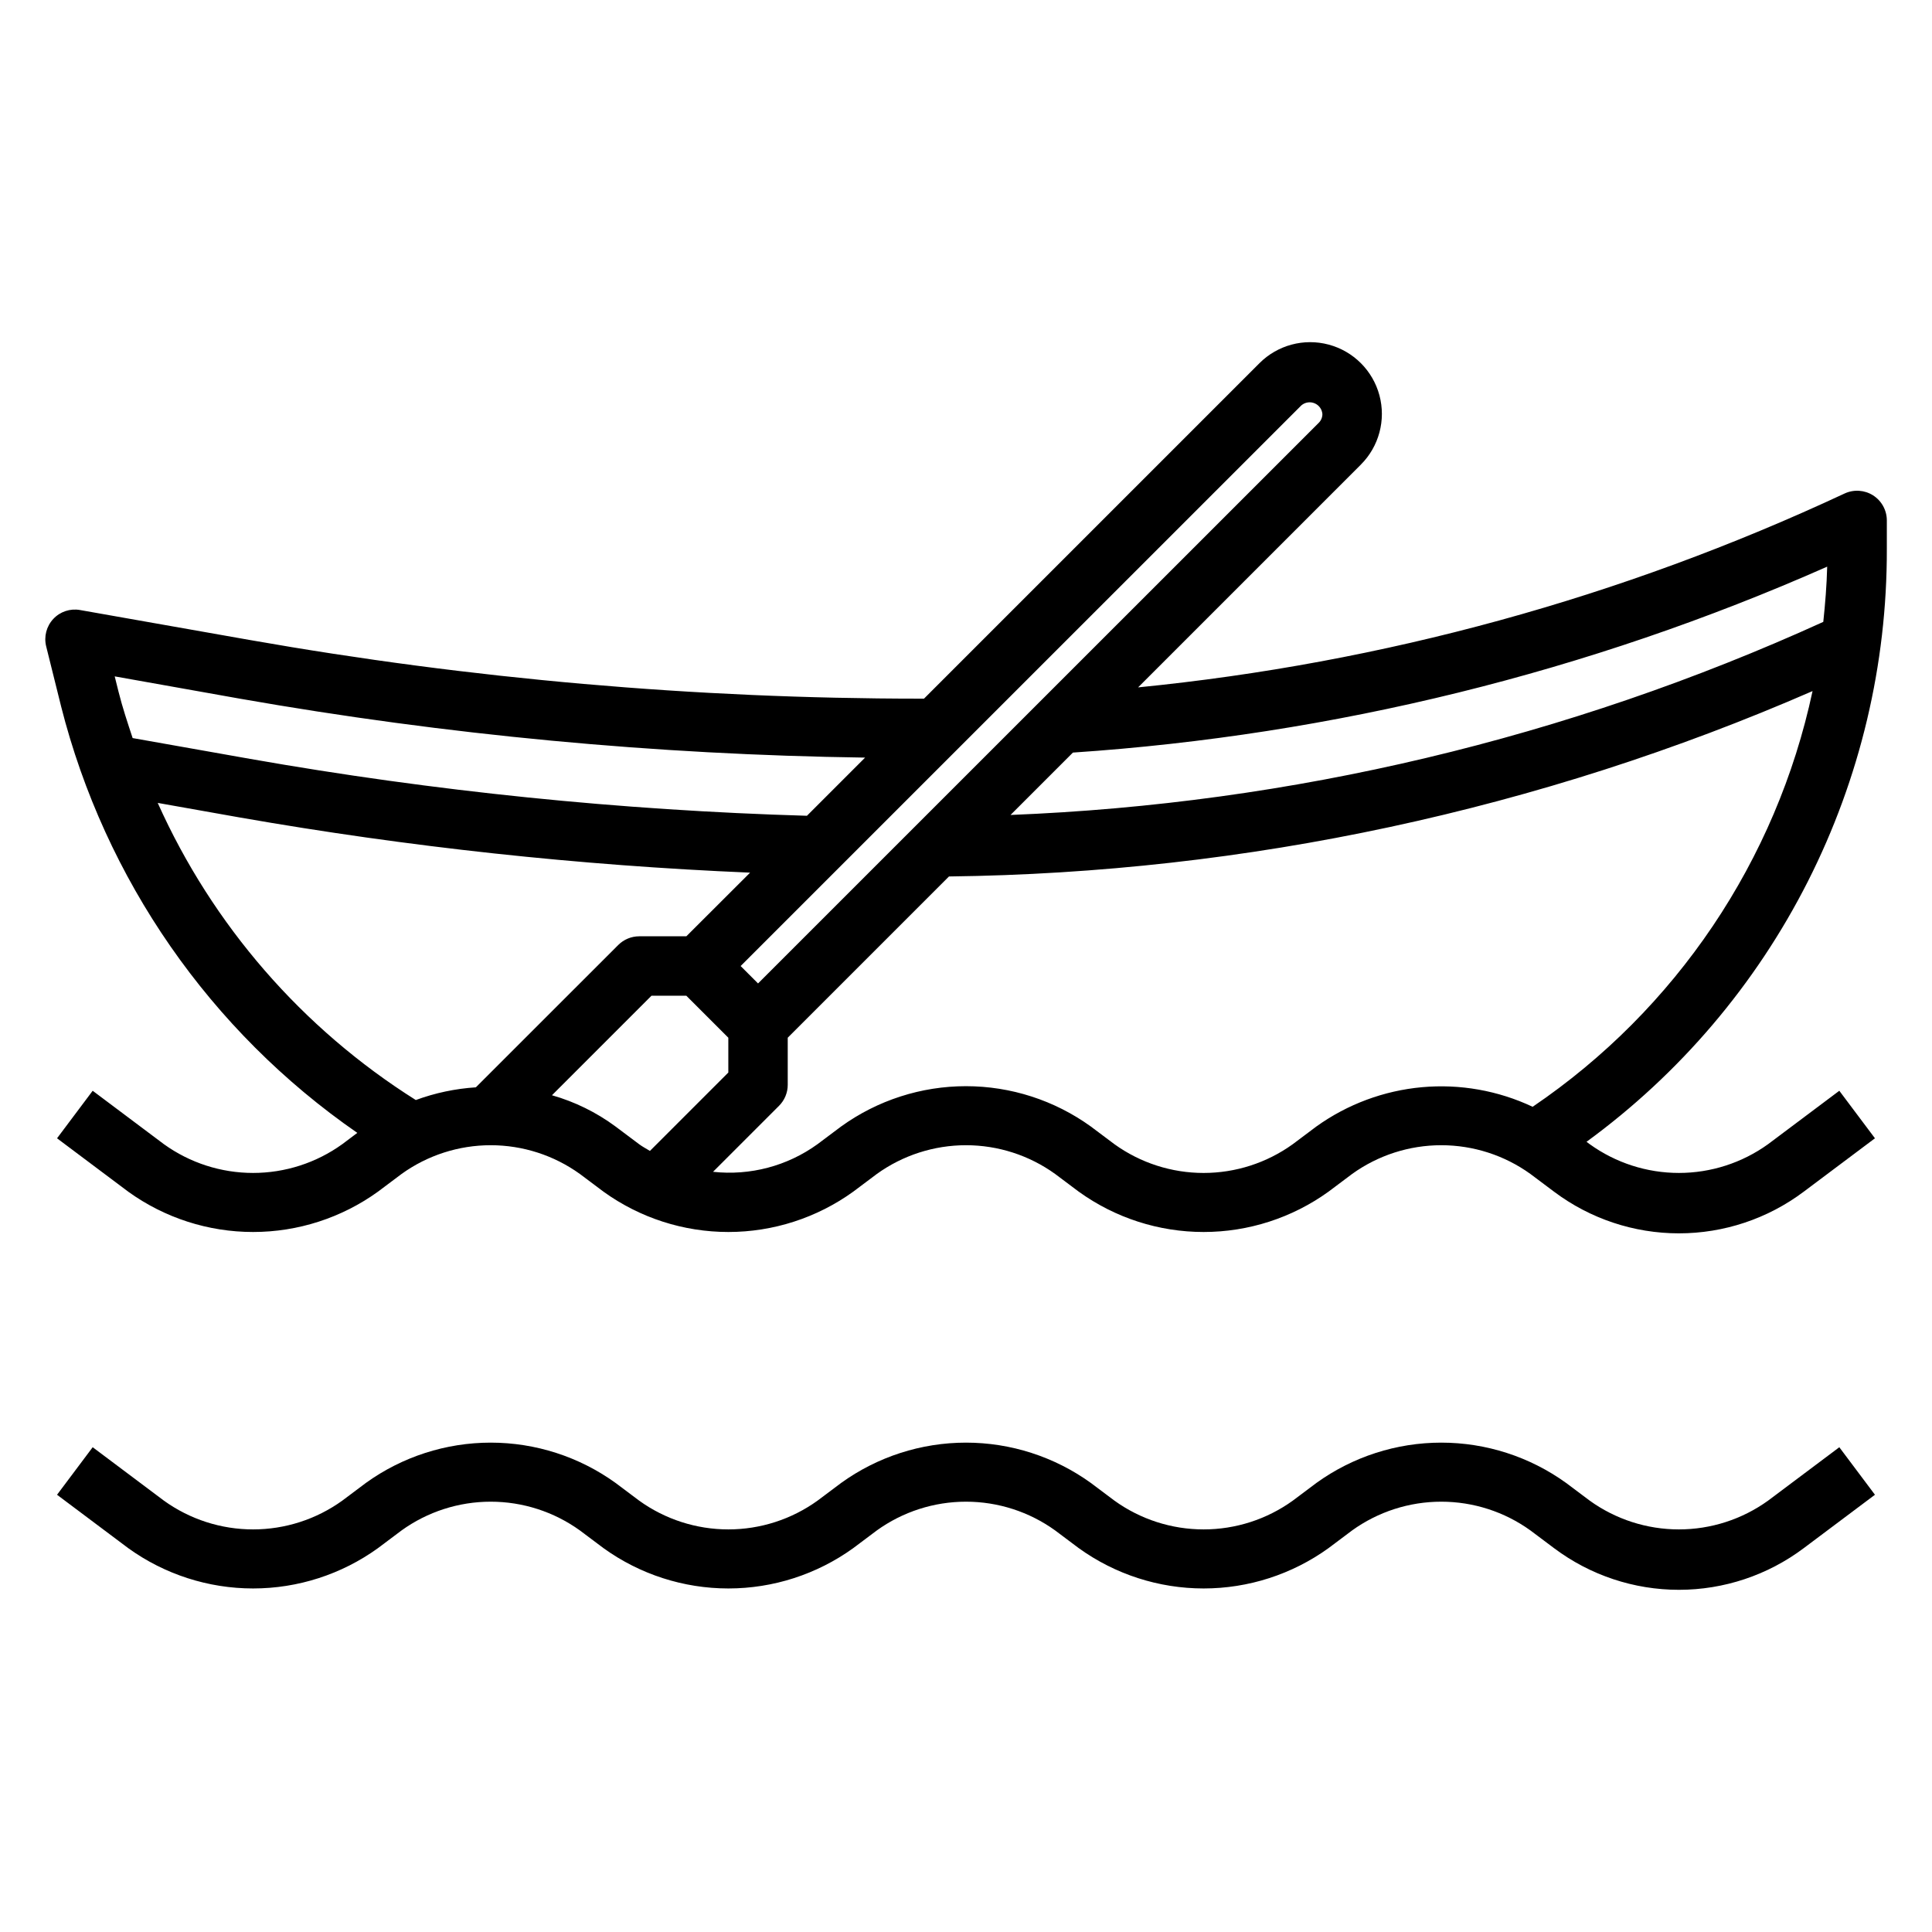
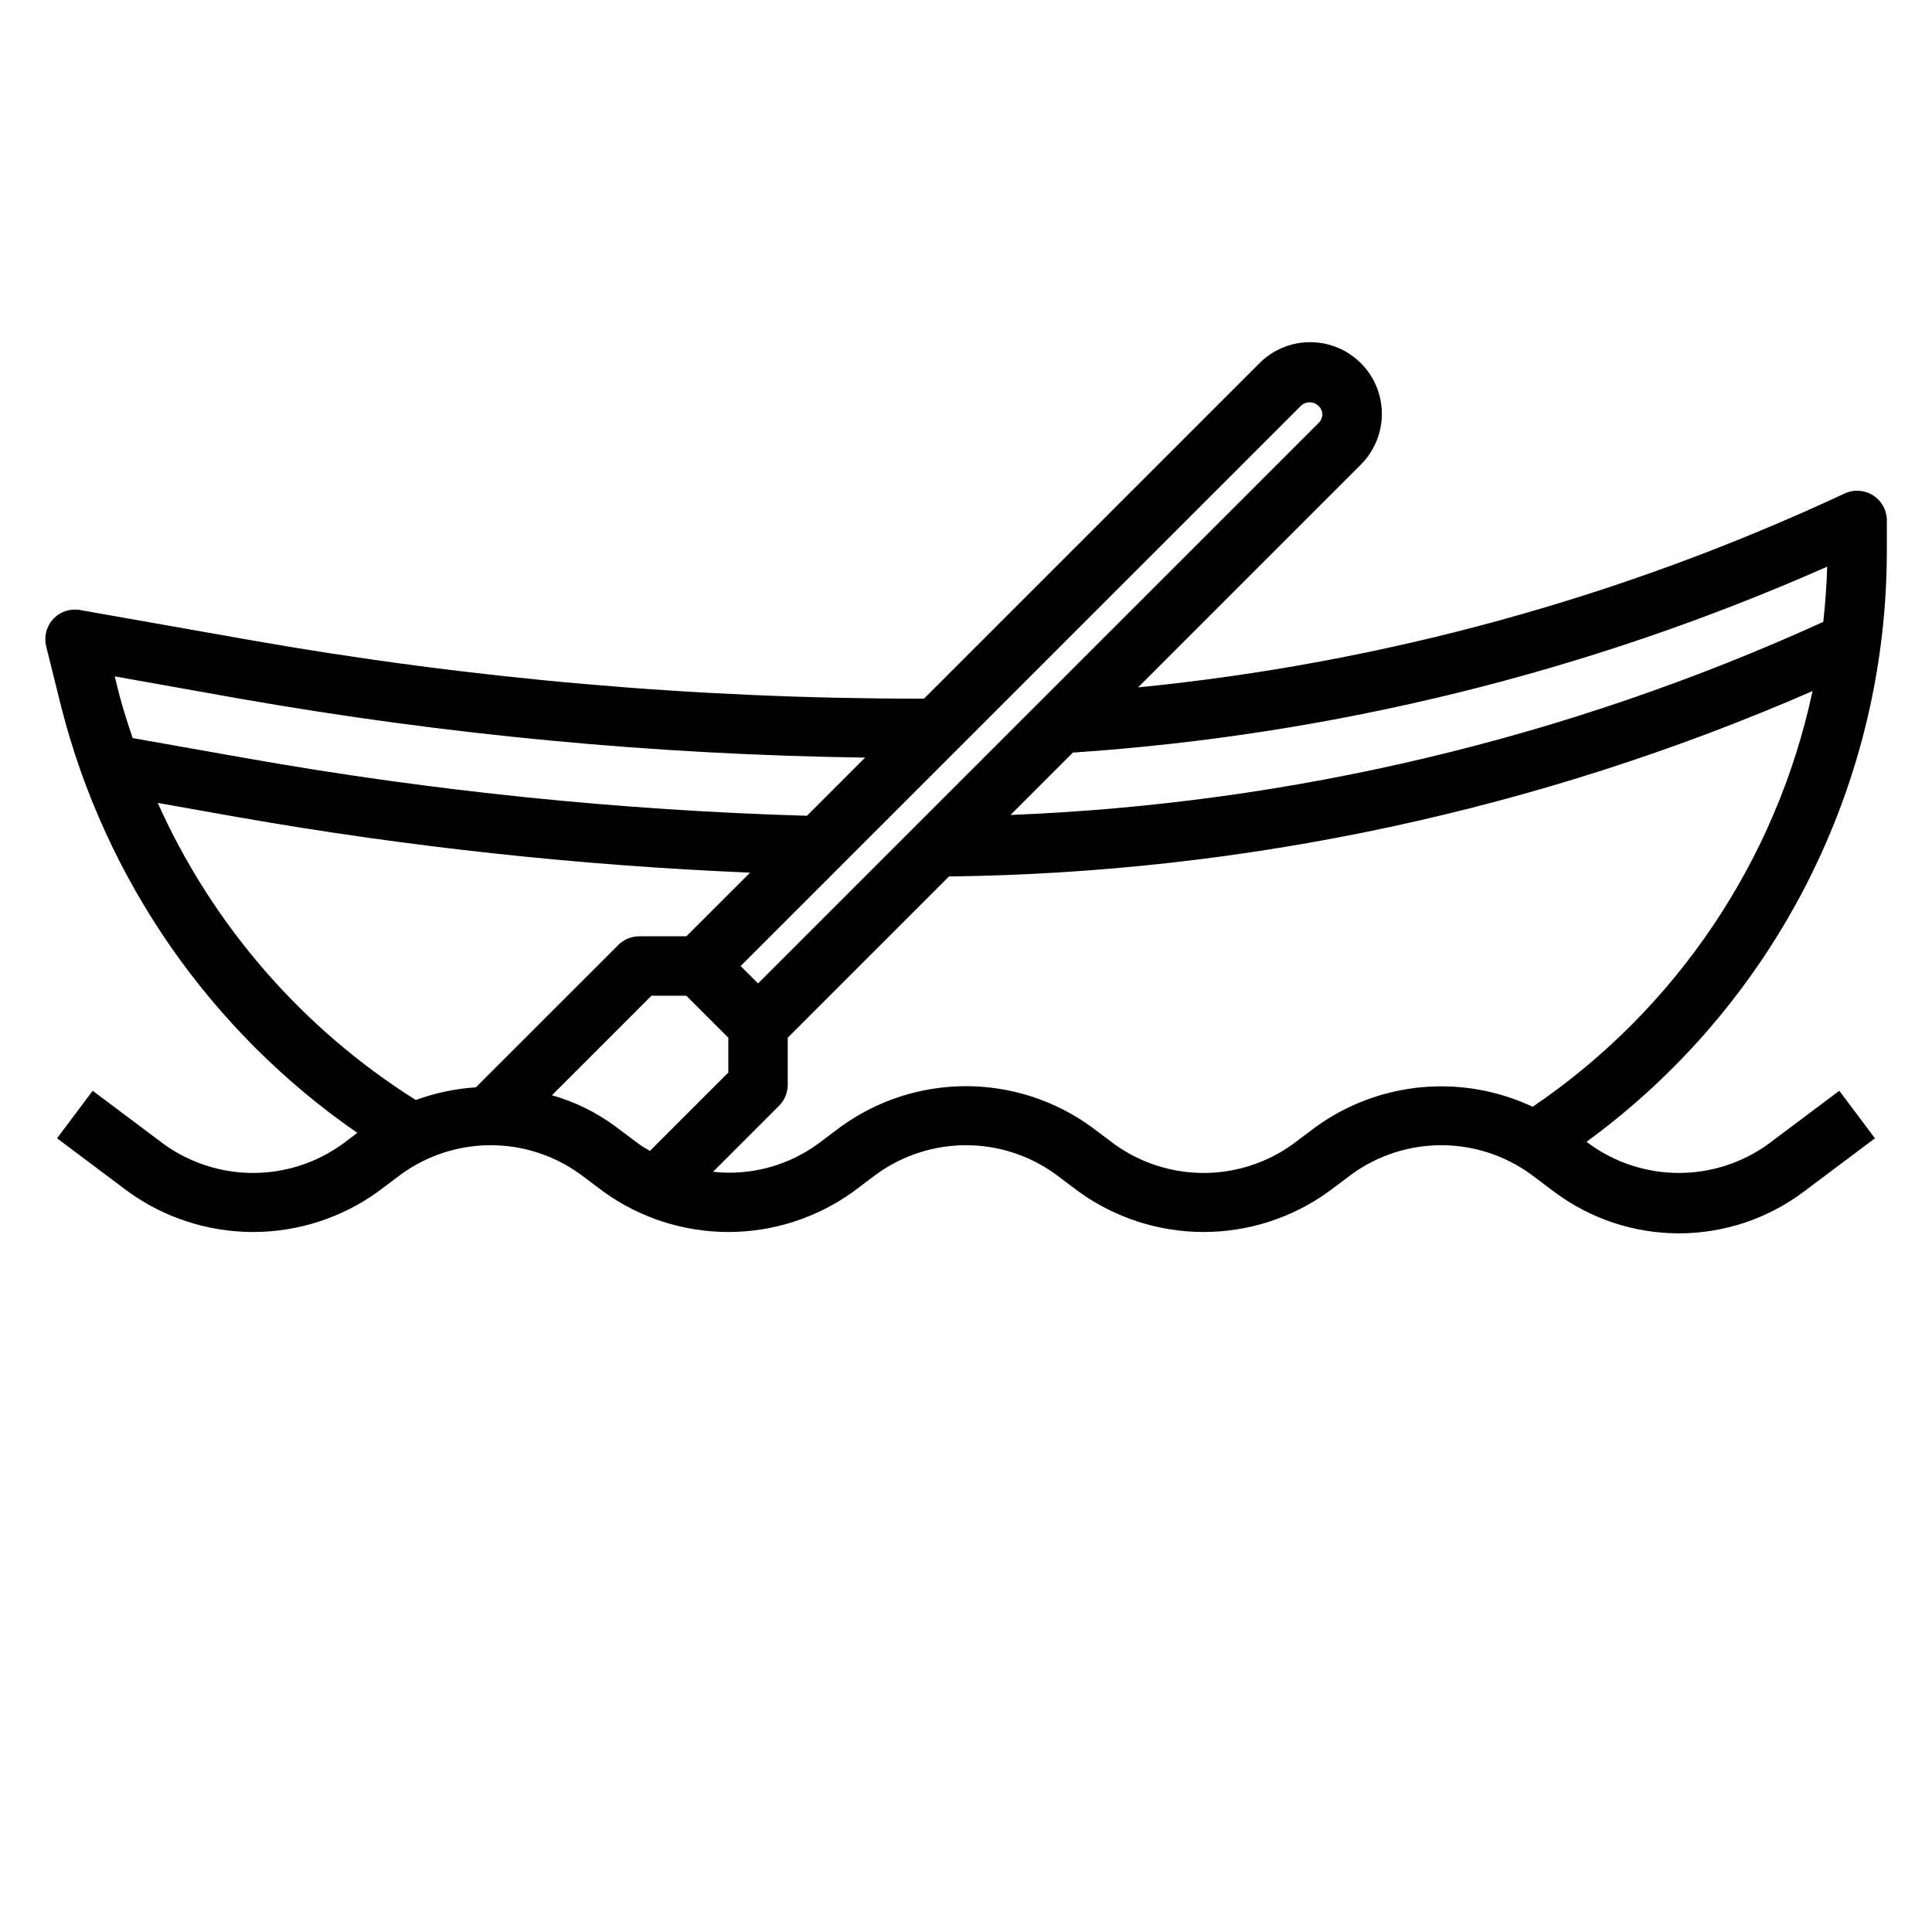
<svg xmlns="http://www.w3.org/2000/svg" fill="#000000" width="800px" height="800px" version="1.1" viewBox="144 144 512 512">
  <g>
-     <path d="m612.54 541.7c-6.879 4.949-15.141 7.609-23.617 7.609-8.473 0-16.734-2.66-23.613-7.609l-6.297-4.723h-0.004c-9.629-6.934-21.195-10.664-33.062-10.664-11.863 0-23.43 3.731-33.062 10.664l-6.297 4.723c-6.879 4.949-15.141 7.609-23.613 7.609-8.477 0-16.738-2.66-23.617-7.609l-6.297-4.723c-9.633-6.934-21.199-10.664-33.062-10.664-11.867 0-23.434 3.731-33.062 10.664l-6.301 4.723c-6.879 4.949-15.141 7.609-23.613 7.609-8.477 0-16.738-2.66-23.617-7.609l-6.297-4.723c-9.633-6.934-21.195-10.664-33.062-10.664s-23.434 3.731-33.062 10.664l-6.297 4.723c-6.883 4.949-15.145 7.609-23.617 7.609-8.477 0-16.734-2.66-23.617-7.609l-18.891-14.172-9.449 12.598 18.895 14.168c9.629 6.934 21.195 10.664 33.062 10.664 11.867 0 23.434-3.731 33.062-10.664l6.297-4.723c6.879-4.949 15.141-7.609 23.617-7.609 8.473 0 16.734 2.66 23.617 7.609l6.297 4.723c9.629 6.934 21.195 10.664 33.062 10.664 11.863 0 23.43-3.731 33.062-10.664l6.297-4.723c6.879-4.949 15.141-7.609 23.617-7.609 8.473 0 16.734 2.66 23.613 7.609l6.297 4.723h0.004c9.629 6.934 21.195 10.664 33.062 10.664 11.863 0 23.43-3.731 33.062-10.664l6.297-4.723c6.879-4.949 15.141-7.609 23.613-7.609 8.477 0 16.738 2.66 23.617 7.609l6.297 4.723c9.539 7.156 21.141 11.023 33.062 11.023 11.926 0 23.527-3.867 33.062-11.023l18.895-14.168-9.445-12.594z" />
    <path d="m644.03 289.48v-7.559c0-2.691-1.375-5.195-3.644-6.641-2.269-1.445-5.121-1.629-7.559-0.492-59.055 27.582-122.36 44.953-187.22 51.375l59.039-59.039v-0.004c4.801-4.801 6.676-11.797 4.918-18.355-1.758-6.559-6.879-11.68-13.438-13.438-6.559-1.758-13.555 0.117-18.355 4.918l-88.906 88.906h-1.094c-59.504-0.012-118.89-5.207-177.49-15.531l-45.074-7.957c-2.609-0.469-5.277 0.422-7.086 2.363-1.82 1.949-2.527 4.691-1.879 7.281l3.938 15.832-0.004-0.004c11.645 45.949 39.535 86.125 78.516 113.09l-4.004 3.008c-6.883 4.949-15.145 7.609-23.617 7.609-8.477 0-16.734-2.66-23.617-7.609l-18.891-14.168-9.449 12.594 18.895 14.168c9.629 6.934 21.195 10.664 33.062 10.664 11.867 0 23.434-3.731 33.062-10.664l6.297-4.723c6.879-4.949 15.141-7.609 23.617-7.609 8.473 0 16.734 2.66 23.617 7.609l6.297 4.723c9.629 6.934 21.195 10.664 33.062 10.664 11.863 0 23.43-3.731 33.062-10.664l6.297-4.723c6.879-4.949 15.141-7.609 23.617-7.609 8.473 0 16.734 2.66 23.613 7.609l6.297 4.723h0.004c9.629 6.934 21.195 10.664 33.062 10.664 11.863 0 23.43-3.731 33.062-10.664l6.297-4.723c6.879-4.949 15.141-7.609 23.613-7.609 8.477 0 16.738 2.66 23.617 7.609l6.297 4.723c9.539 7.156 21.141 11.023 33.062 11.023 11.926 0 23.527-3.867 33.062-11.023l18.895-14.168-9.445-12.594-18.895 14.168c-6.879 4.949-15.141 7.609-23.617 7.609-8.473 0-16.734-2.66-23.613-7.609l-0.867-0.645c24.727-18.047 44.828-41.691 58.66-69 13.832-27.305 21.004-57.5 20.926-88.109zm-15.809 4.723c-0.125 4.914-0.52 9.77-1.031 14.602-67.805 30.848-140.96 48.227-215.39 51.168l16.531-16.531c68.996-4.633 136.65-21.309 199.89-49.27zm-139.34-42.785h0.004c0.965-0.82 2.312-1.035 3.484-0.547 1.176 0.484 1.977 1.586 2.078 2.852 0.004 0.867-0.336 1.699-0.949 2.309l-148.61 148.59-4.613-4.613zm-281.33 77.734c54.734 9.621 110.15 14.844 165.71 15.621l-15.414 15.414c-49.492-1.453-98.812-6.492-147.58-15.078l-31.117-5.512c-1.34-4.062-2.699-8.117-3.738-12.281l-1.016-4.07zm-21.758 27.625 21.758 3.863c44.707 7.824 89.879 12.707 135.23 14.621l-16.895 16.867h-12.484c-2.086 0-4.09 0.832-5.566 2.309l-37.73 37.715c-5.438 0.352-10.801 1.484-15.918 3.367-30.062-18.93-53.855-46.324-68.391-78.742zm104.48 77.477 26.379-26.379h9.227l11.133 11.129v9.227l-20.773 20.773c-0.953-0.582-1.945-1.094-2.844-1.762l-6.297-4.723c-5.066-3.742-10.766-6.543-16.824-8.266zm259.89 3.055c-9.145-4.309-19.277-6.102-29.348-5.188-10.07 0.918-19.715 4.504-27.938 10.391l-6.297 4.723c-6.879 4.949-15.141 7.609-23.613 7.609-8.477 0-16.738-2.66-23.617-7.609l-6.297-4.723c-9.633-6.934-21.199-10.664-33.062-10.664-11.867 0-23.434 3.731-33.062 10.664l-6.301 4.723c-8 5.777-17.859 8.379-27.668 7.305l17.492-17.492c1.473-1.473 2.305-3.473 2.305-5.555v-12.488l42.738-42.738v0.004c78.797-0.945 156.61-17.648 228.85-49.129-9.59 44.914-36.168 84.387-74.18 110.17z" />
  </g>
</svg>